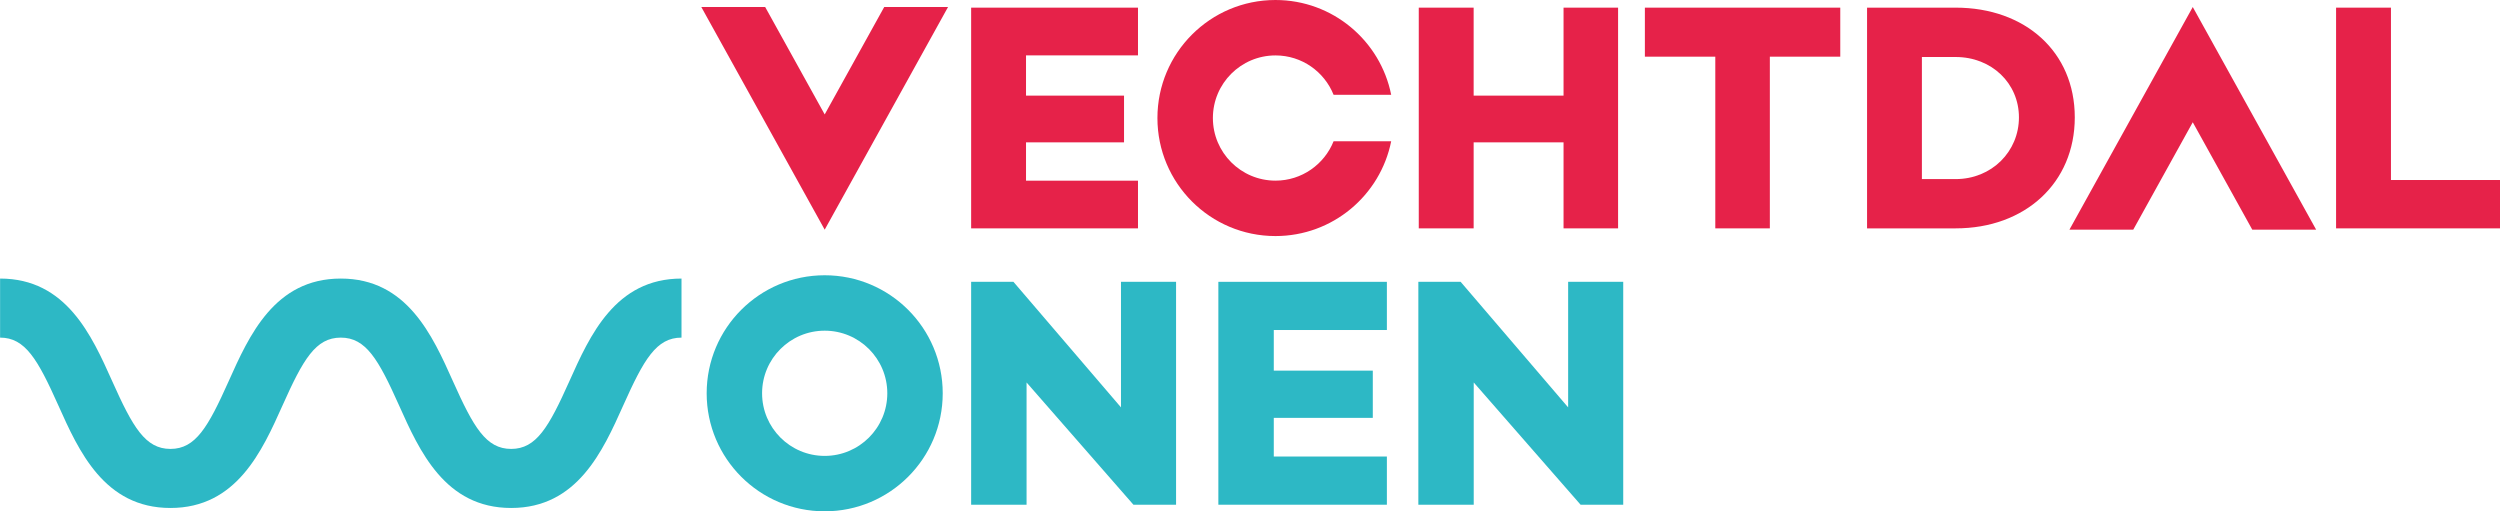
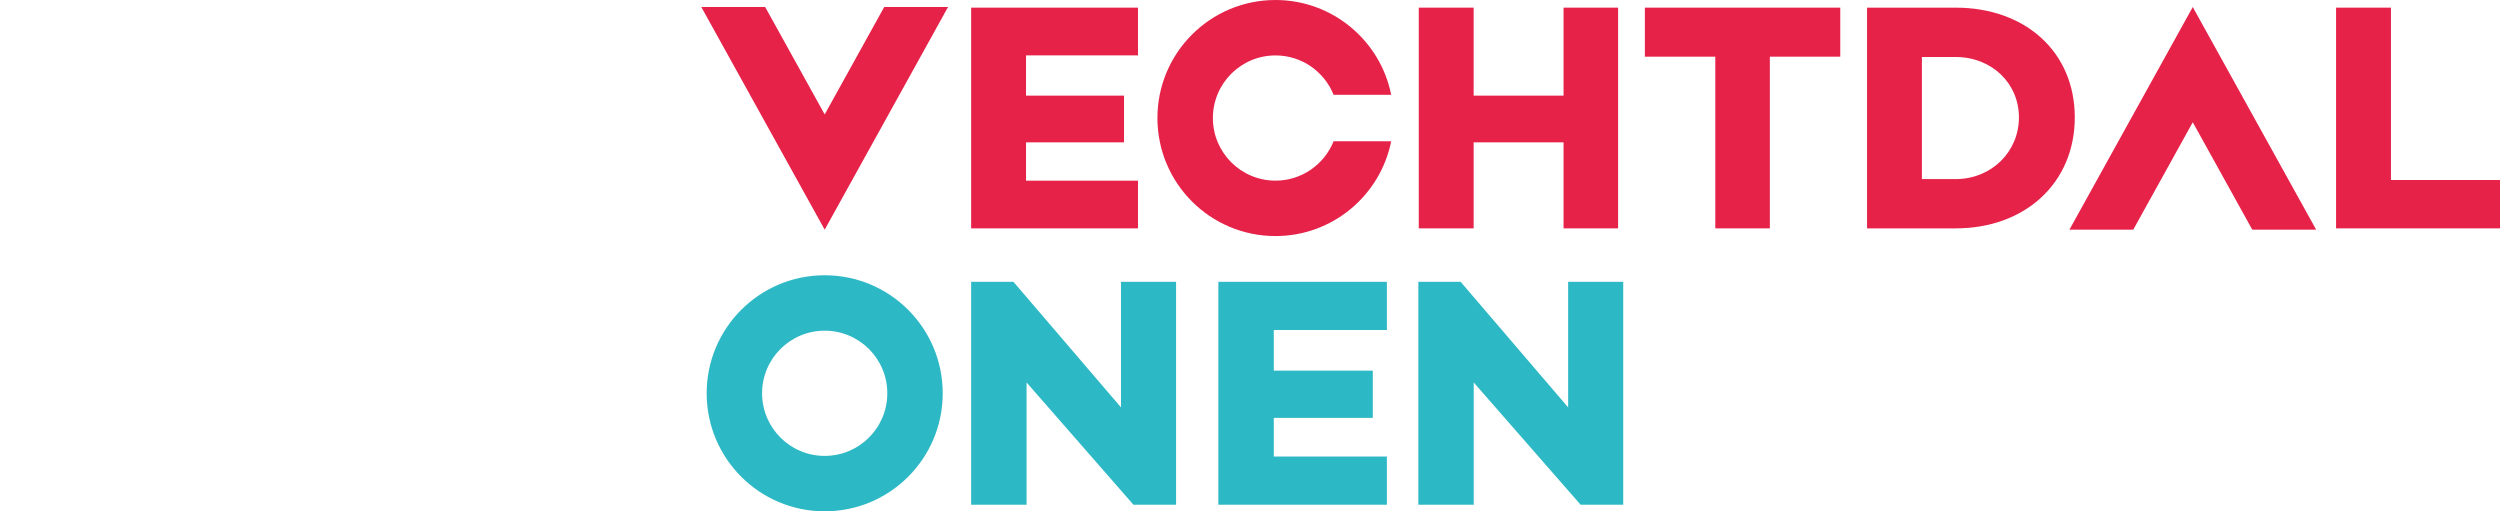
<svg xmlns="http://www.w3.org/2000/svg" id="Laag_1" viewBox="0 0 598.16 122.33">
  <defs>
    <style>
      .cls-1 {
        fill: #2db8c5;
      }

      .cls-2 {
        fill: #e62249;
      }
    </style>
  </defs>
  <g>
    <polygon class="cls-1" points="268.21 97.47 242.48 67.43 232.36 67.43 232.36 120.76 245.62 120.76 245.62 91.51 271.19 120.76 281.39 120.76 281.39 67.43 268.21 67.43 268.21 97.47" />
    <polygon class="cls-1" points="291.51 120.76 331.83 120.76 331.83 109.23 304.77 109.23 304.77 99.98 328.46 99.98 328.46 88.68 304.77 88.68 304.77 78.96 331.83 78.96 331.83 67.43 291.51 67.43 291.51 120.76" />
    <polygon class="cls-1" points="375.2 67.43 375.2 97.47 349.48 67.43 339.36 67.43 339.36 120.76 352.61 120.76 352.61 91.51 378.18 120.76 388.38 120.76 388.38 67.43 375.2 67.43" />
-     <path class="cls-1" d="M136.23,91.21c-4.93,11.01-7.91,16.2-13.93,16.2s-9-5.19-13.93-16.2c-4.9-10.94-11-24.56-26.83-24.56h0c-15.84,0-21.93,13.62-26.83,24.56-4.93,11.01-7.91,16.2-13.93,16.2s-9-5.19-13.93-16.2c-4.9-10.94-11-24.56-26.83-24.56v14.13c6.02,0,9,5.19,13.93,16.2,4.9,10.94,11,24.56,26.83,24.56s21.93-13.62,26.83-24.56c4.93-11.02,7.91-16.2,13.93-16.2h0c6.02,0,9,5.19,13.93,16.2,4.9,10.94,11,24.56,26.83,24.56s21.93-13.62,26.83-24.56c4.93-11.01,7.91-16.2,13.93-16.2v-14.13c-15.84,0-21.93,13.62-26.83,24.56Z" />
    <path class="cls-1" d="M197.32,65.86c-15.59,0-28.24,12.64-28.24,28.24s12.64,28.24,28.24,28.24,28.24-12.64,28.24-28.24-12.64-28.24-28.24-28.24ZM197.32,109.08c-8.27,0-14.98-6.71-14.98-14.98s6.71-14.98,14.98-14.98,14.98,6.71,14.98,14.98-6.71,14.98-14.98,14.98Z" />
  </g>
  <g>
    <polygon class="cls-2" points="232.36 54.64 272.28 54.64 272.28 43.23 245.49 43.23 245.49 34.06 268.94 34.06 268.94 22.88 245.49 22.88 245.49 13.25 272.28 13.25 272.28 1.83 232.36 1.83 232.36 54.64" />
    <polygon class="cls-2" points="393.56 13.56 410.41 13.56 410.41 54.64 423.46 54.64 423.46 13.56 440.31 13.56 440.31 1.83 393.56 1.83 393.56 13.56" />
    <path class="cls-2" d="M467.92,1.83h-21.2v52.81h21.2c16.62,0,28.5-10.87,28.5-26.56s-11.88-26.25-28.5-26.25ZM467.92,42.84h-8.08V13.64h8.08c8.62,0,15.14,6.29,15.14,14.45s-6.52,14.76-15.14,14.76Z" />
    <polygon class="cls-2" points="572.07 43.07 572.07 1.83 558.94 1.83 558.94 54.64 598.16 54.64 598.16 43.07 572.07 43.07" />
    <polygon class="cls-2" points="197.32 27.38 183.08 1.68 167.8 1.68 197.32 54.95 226.83 1.68 211.56 1.68 197.32 27.38" />
    <polygon class="cls-2" points="495.14 54.95 510.41 54.95 524.65 29.25 538.89 54.95 554.17 54.95 524.65 1.68 495.14 54.95" />
    <path class="cls-2" d="M305.18,13.26c6.31,0,11.69,3.9,13.9,9.42h13.78c-2.58-12.93-14-22.68-27.69-22.68-15.59,0-28.24,12.64-28.24,28.24s12.64,28.24,28.24,28.24c13.69,0,25.1-9.74,27.69-22.68h-13.78c-2.21,5.52-7.6,9.42-13.9,9.42-8.27,0-14.98-6.71-14.98-14.98s6.71-14.98,14.98-14.98Z" />
    <polygon class="cls-2" points="374.1 22.88 352.59 22.88 352.59 1.83 339.46 1.83 339.46 54.64 352.59 54.64 352.59 34.06 374.1 34.06 374.1 54.64 387.15 54.64 387.15 1.83 374.1 1.83 374.1 22.88" />
  </g>
</svg>